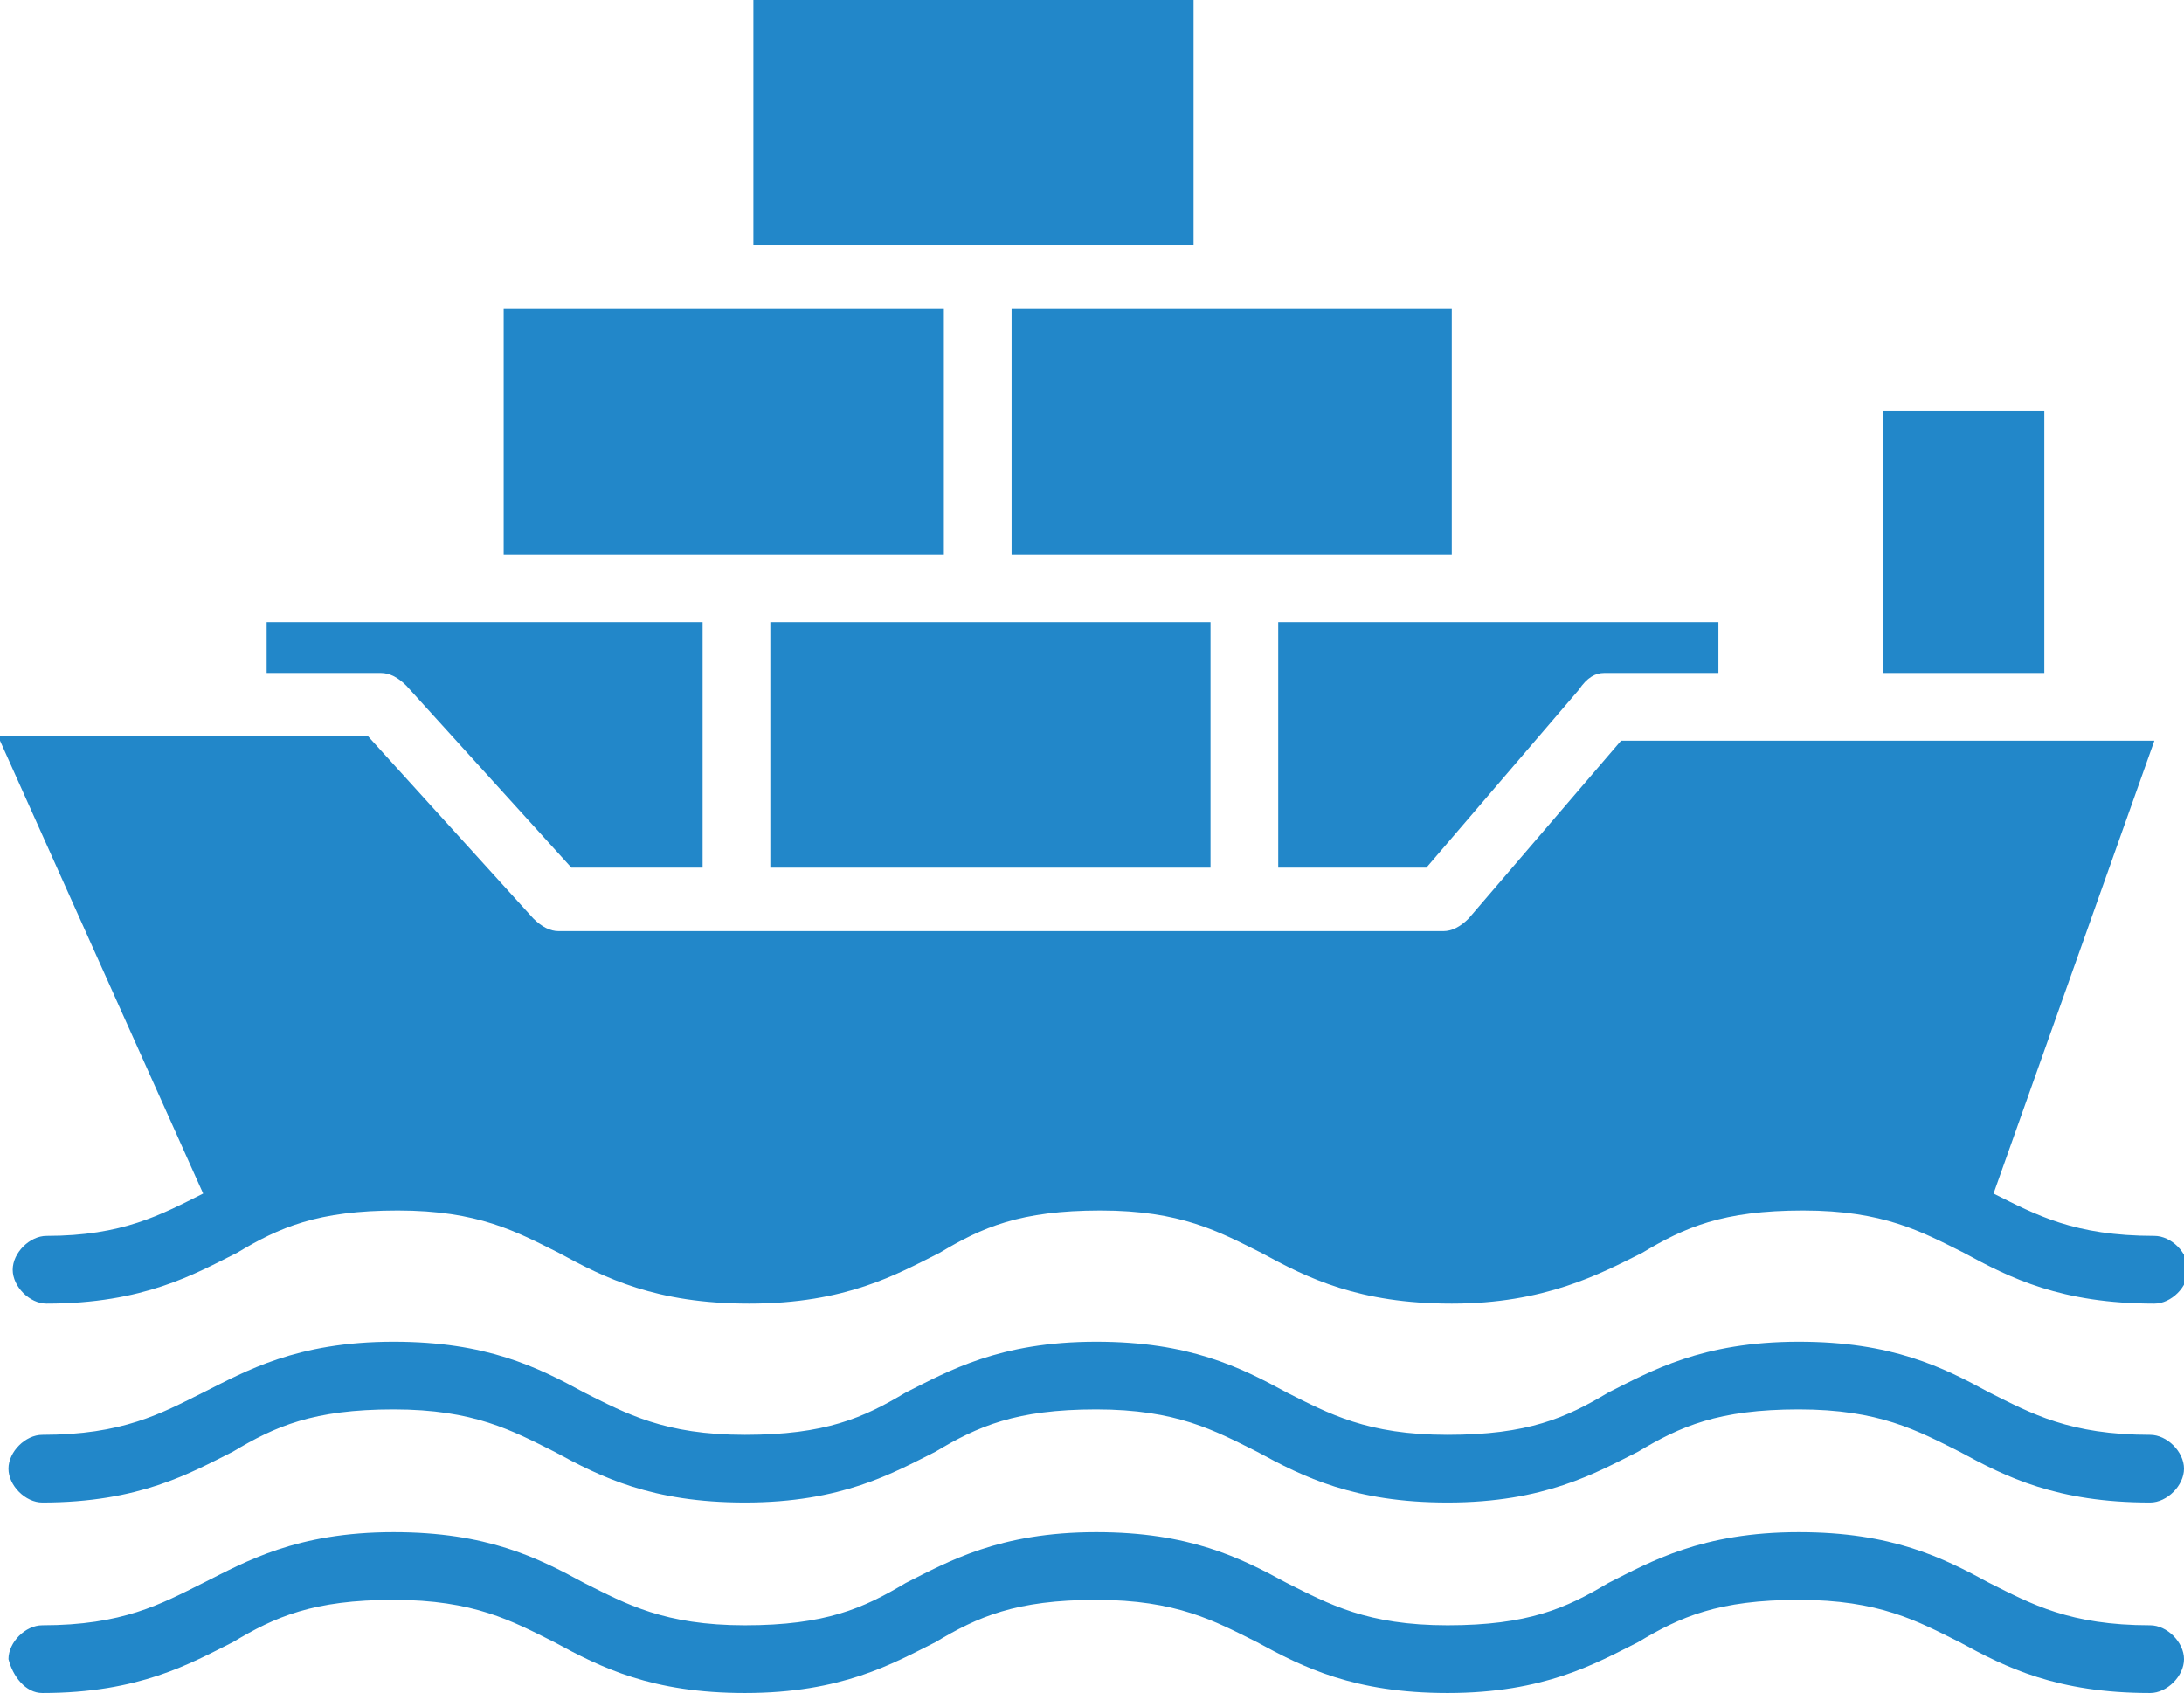
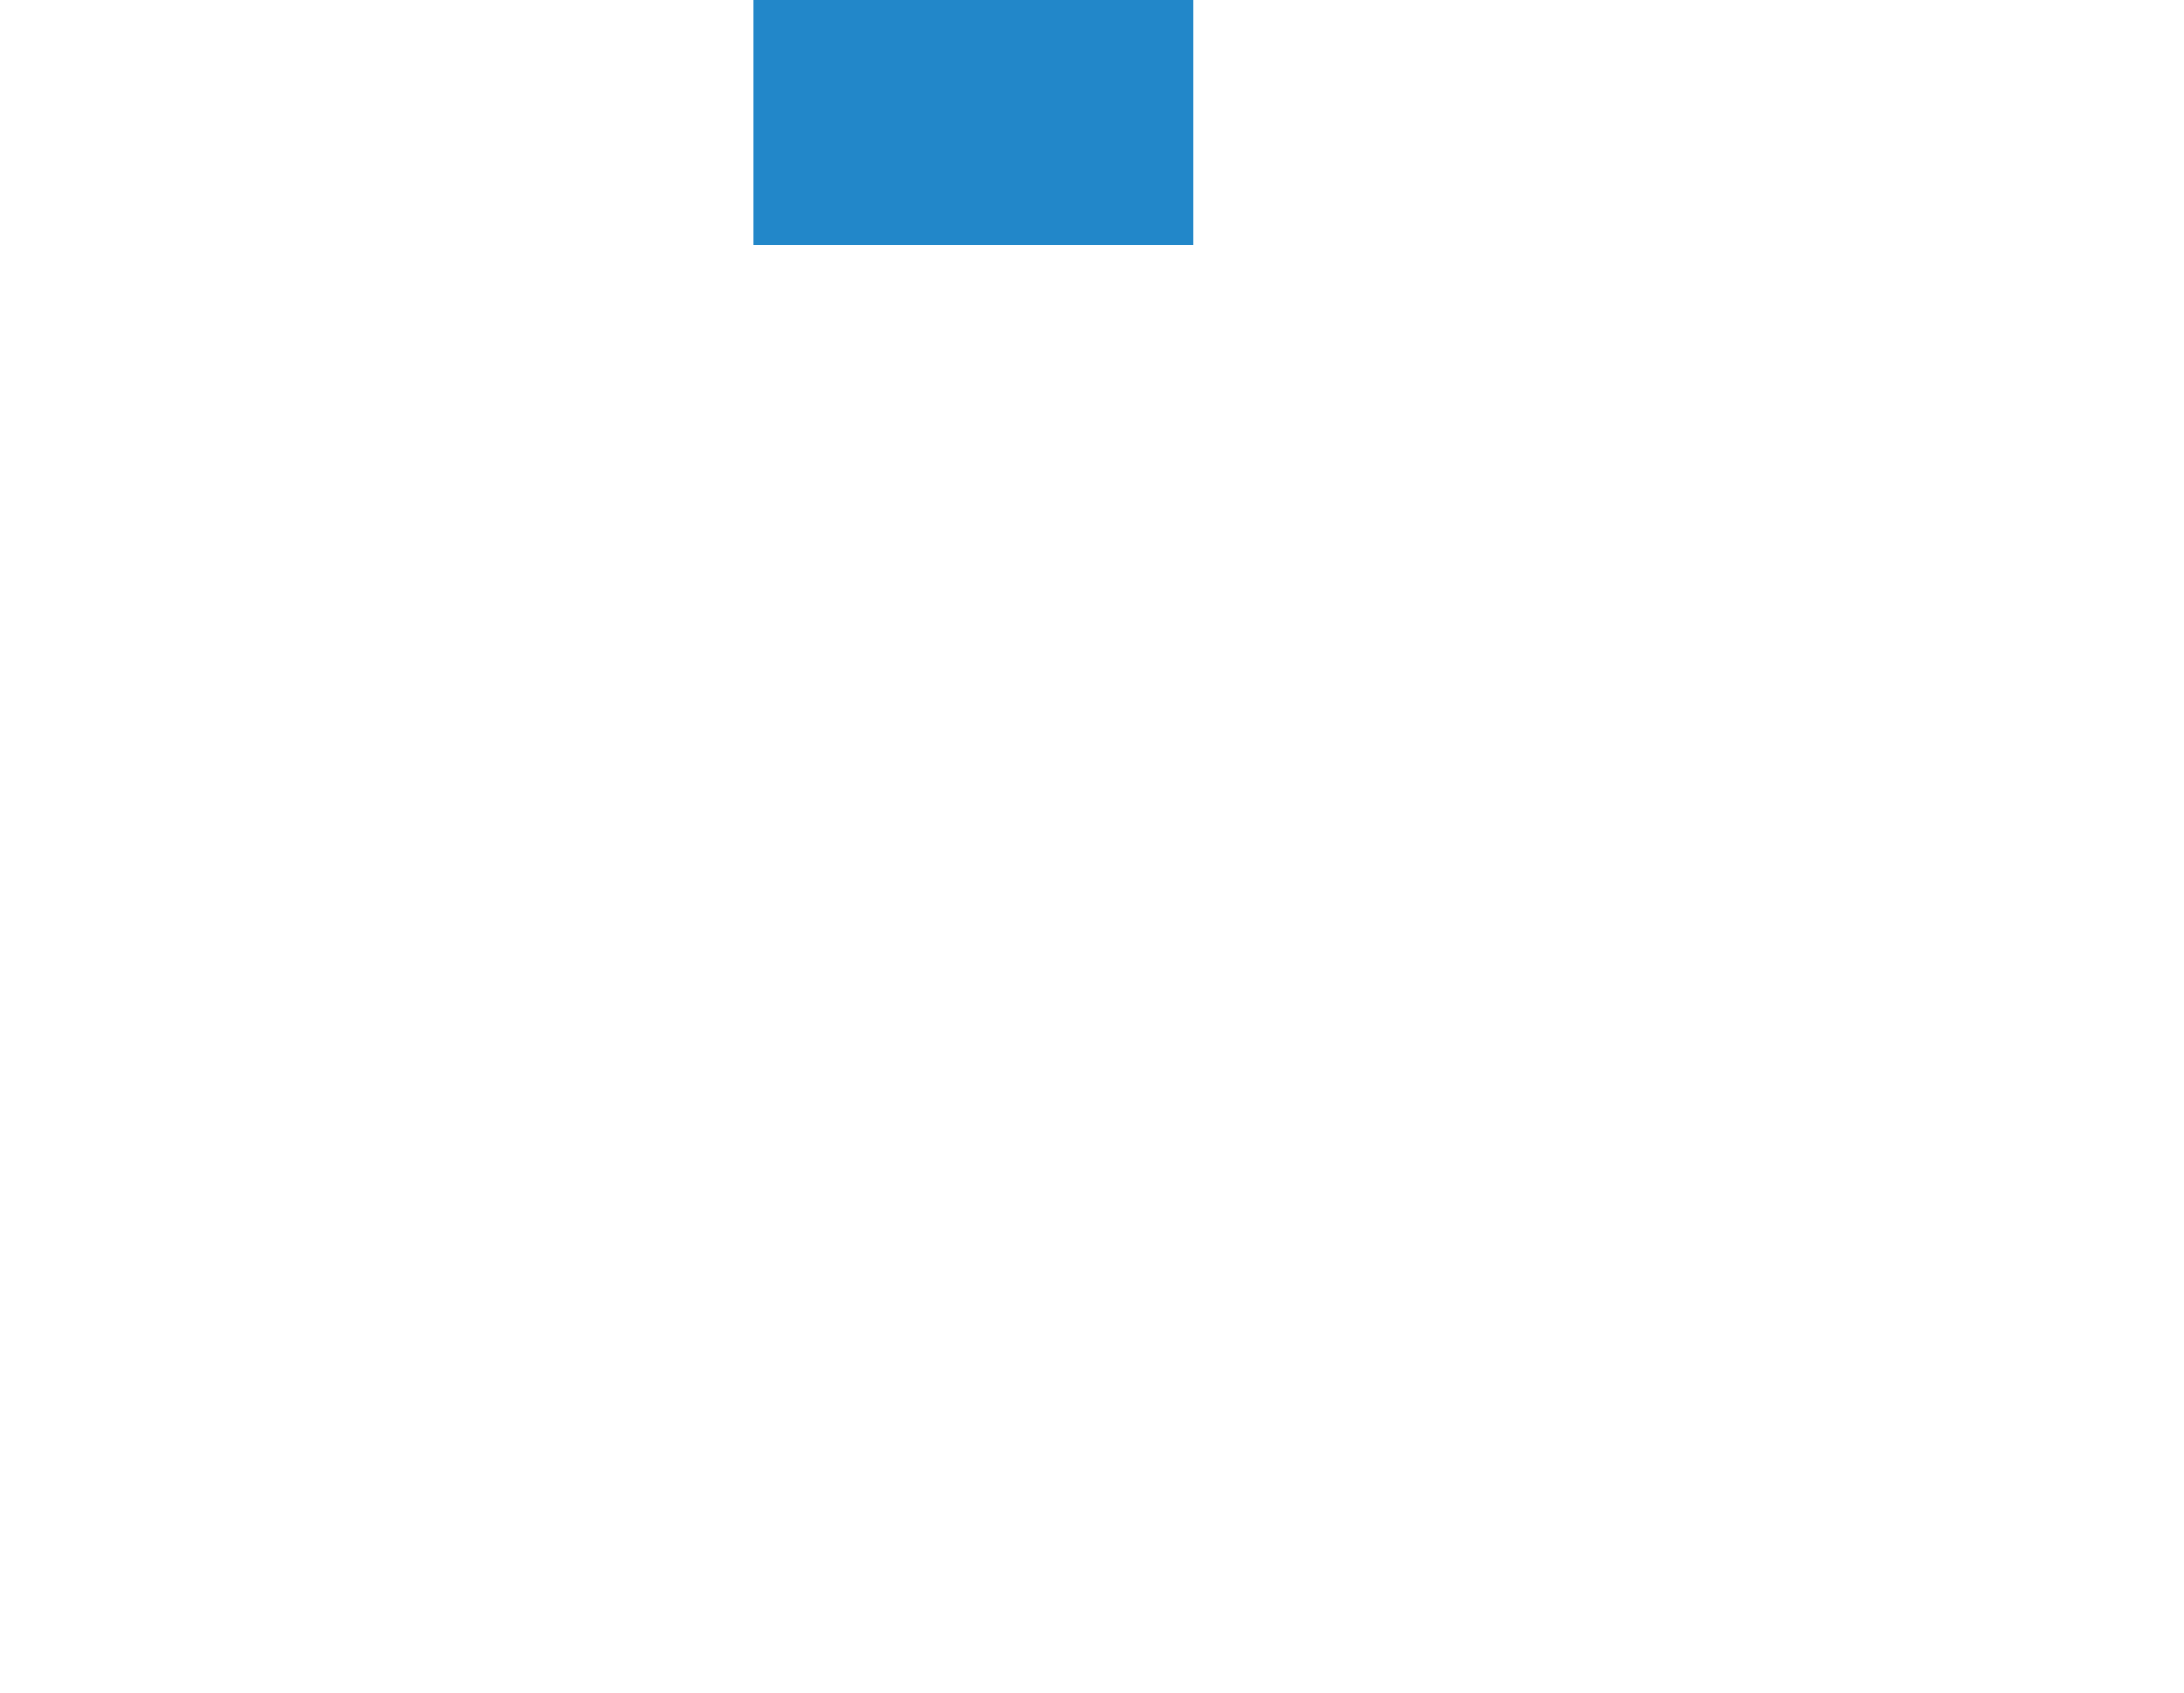
<svg xmlns="http://www.w3.org/2000/svg" xmlns:xlink="http://www.w3.org/1999/xlink" version="1.1" id="Layer_1" x="0px" y="0px" viewBox="0 0 51.6 40" enable-background="new 0 0 51.6 40" xml:space="preserve">
  <rect x="17.8" y="0" fill="#2287C9" width="10.4" height="5.8" />
-   <rect x="18.2" y="14.7" fill="#2287C9" width="10.4" height="5.8" />
  <g>
    <defs>
-       <rect id="SVGID_1_" width="51.6" height="40" />
-     </defs>
+       </defs>
    <clipPath id="SVGID_2_">
      <use xlink:href="#SVGID_1_" overflow="visible" />
    </clipPath>
    <path clip-path="url(#SVGID_2_)" fill="#2287C9" d="M16.7,14.7H6.3v1.2H9c0.2,0,0.4,0.1,0.6,0.3l3.9,4.3h3.1V14.7z" />
    <rect x="23.9" y="7.3" clip-path="url(#SVGID_2_)" fill="#2287C9" width="10.4" height="5.8" />
    <rect x="11.9" y="7.3" clip-path="url(#SVGID_2_)" fill="#2287C9" width="10.4" height="5.8" />
    <rect x="44.5" y="9.7" clip-path="url(#SVGID_2_)" fill="#2287C9" width="3.8" height="6.2" />
-     <path clip-path="url(#SVGID_2_)" fill="#2287C9" d="M37.9,15.9h2.7v-1.2H30.2v5.8h3.5l3.6-4.2C37.5,16,37.7,15.9,37.9,15.9" />
    <path clip-path="url(#SVGID_2_)" fill="#2287C9" d="M1,33.9c-0.4,0-0.8,0.4-0.8,0.8c0,0.4,0.4,0.8,0.8,0.8c2.3,0,3.5-0.7,4.5-1.2   c1-0.6,1.9-1,3.8-1s2.8,0.5,3.8,1c1.1,0.6,2.3,1.2,4.5,1.2c2.3,0,3.5-0.7,4.5-1.2c1-0.6,1.9-1,3.8-1c1.9,0,2.8,0.5,3.8,1   c1.1,0.6,2.3,1.2,4.5,1.2c2.3,0,3.5-0.7,4.5-1.2c1-0.6,1.9-1,3.8-1c1.9,0,2.8,0.5,3.8,1c1.1,0.6,2.3,1.2,4.5,1.2   c0.4,0,0.8-0.4,0.8-0.8c0-0.4-0.4-0.8-0.8-0.8c-1.9,0-2.8-0.5-3.8-1c-1.1-0.6-2.3-1.2-4.5-1.2c-2.3,0-3.5,0.7-4.5,1.2   c-1,0.6-1.9,1-3.8,1c-1.9,0-2.8-0.5-3.8-1c-1.1-0.6-2.3-1.2-4.5-1.2c-2.3,0-3.5,0.7-4.5,1.2c-1,0.6-1.9,1-3.8,1   c-1.9,0-2.8-0.5-3.8-1c-1.1-0.6-2.3-1.2-4.5-1.2c-2.3,0-3.5,0.7-4.5,1.2C3.8,33.4,2.9,33.9,1,33.9" />
    <path clip-path="url(#SVGID_2_)" fill="#2287C9" d="M1,38.4c-0.4,0-0.8,0.4-0.8,0.8C0.3,39.6,0.6,40,1,40c2.3,0,3.5-0.7,4.5-1.2   c1-0.6,1.9-1,3.8-1s2.8,0.5,3.8,1c1.1,0.6,2.3,1.2,4.5,1.2c2.3,0,3.5-0.7,4.5-1.2c1-0.6,1.9-1,3.8-1c1.9,0,2.8,0.5,3.8,1   c1.1,0.6,2.3,1.2,4.5,1.2c2.3,0,3.5-0.7,4.5-1.2c1-0.6,1.9-1,3.8-1c1.9,0,2.8,0.5,3.8,1c1.1,0.6,2.3,1.2,4.5,1.2   c0.4,0,0.8-0.4,0.8-0.8c0-0.4-0.4-0.8-0.8-0.8c-1.9,0-2.8-0.5-3.8-1c-1.1-0.6-2.3-1.2-4.5-1.2c-2.3,0-3.5,0.7-4.5,1.2   c-1,0.6-1.9,1-3.8,1c-1.9,0-2.8-0.5-3.8-1c-1.1-0.6-2.3-1.2-4.5-1.2c-2.3,0-3.5,0.7-4.5,1.2c-1,0.6-1.9,1-3.8,1   c-1.9,0-2.8-0.5-3.8-1c-1.1-0.6-2.3-1.2-4.5-1.2c-2.3,0-3.5,0.7-4.5,1.2C3.8,37.9,2.9,38.4,1,38.4" />
    <path clip-path="url(#SVGID_2_)" fill="#2287C9" d="M0,17.5l4.8,10.7c-1,0.5-1.9,1-3.7,1c-0.4,0-0.8,0.4-0.8,0.8s0.4,0.8,0.8,0.8   c2.3,0,3.5-0.7,4.5-1.2c1-0.6,1.9-1,3.8-1s2.8,0.5,3.8,1c1.1,0.6,2.3,1.2,4.5,1.2c2.3,0,3.5-0.7,4.5-1.2c1-0.6,1.9-1,3.8-1   c1.9,0,2.8,0.5,3.8,1c1.1,0.6,2.3,1.2,4.5,1.2s3.5-0.7,4.5-1.2c1-0.6,1.9-1,3.8-1s2.8,0.5,3.8,1c1.1,0.6,2.3,1.2,4.5,1.2   c0.4,0,0.8-0.4,0.8-0.8s-0.4-0.8-0.8-0.8c-1.9,0-2.8-0.5-3.8-1c0,0,0,0,0,0l3.8-10.7H38.3l-3.6,4.2c-0.2,0.2-0.4,0.3-0.6,0.3H13.2   c-0.2,0-0.4-0.1-0.6-0.3l-3.9-4.3H0z" />
  </g>
</svg>